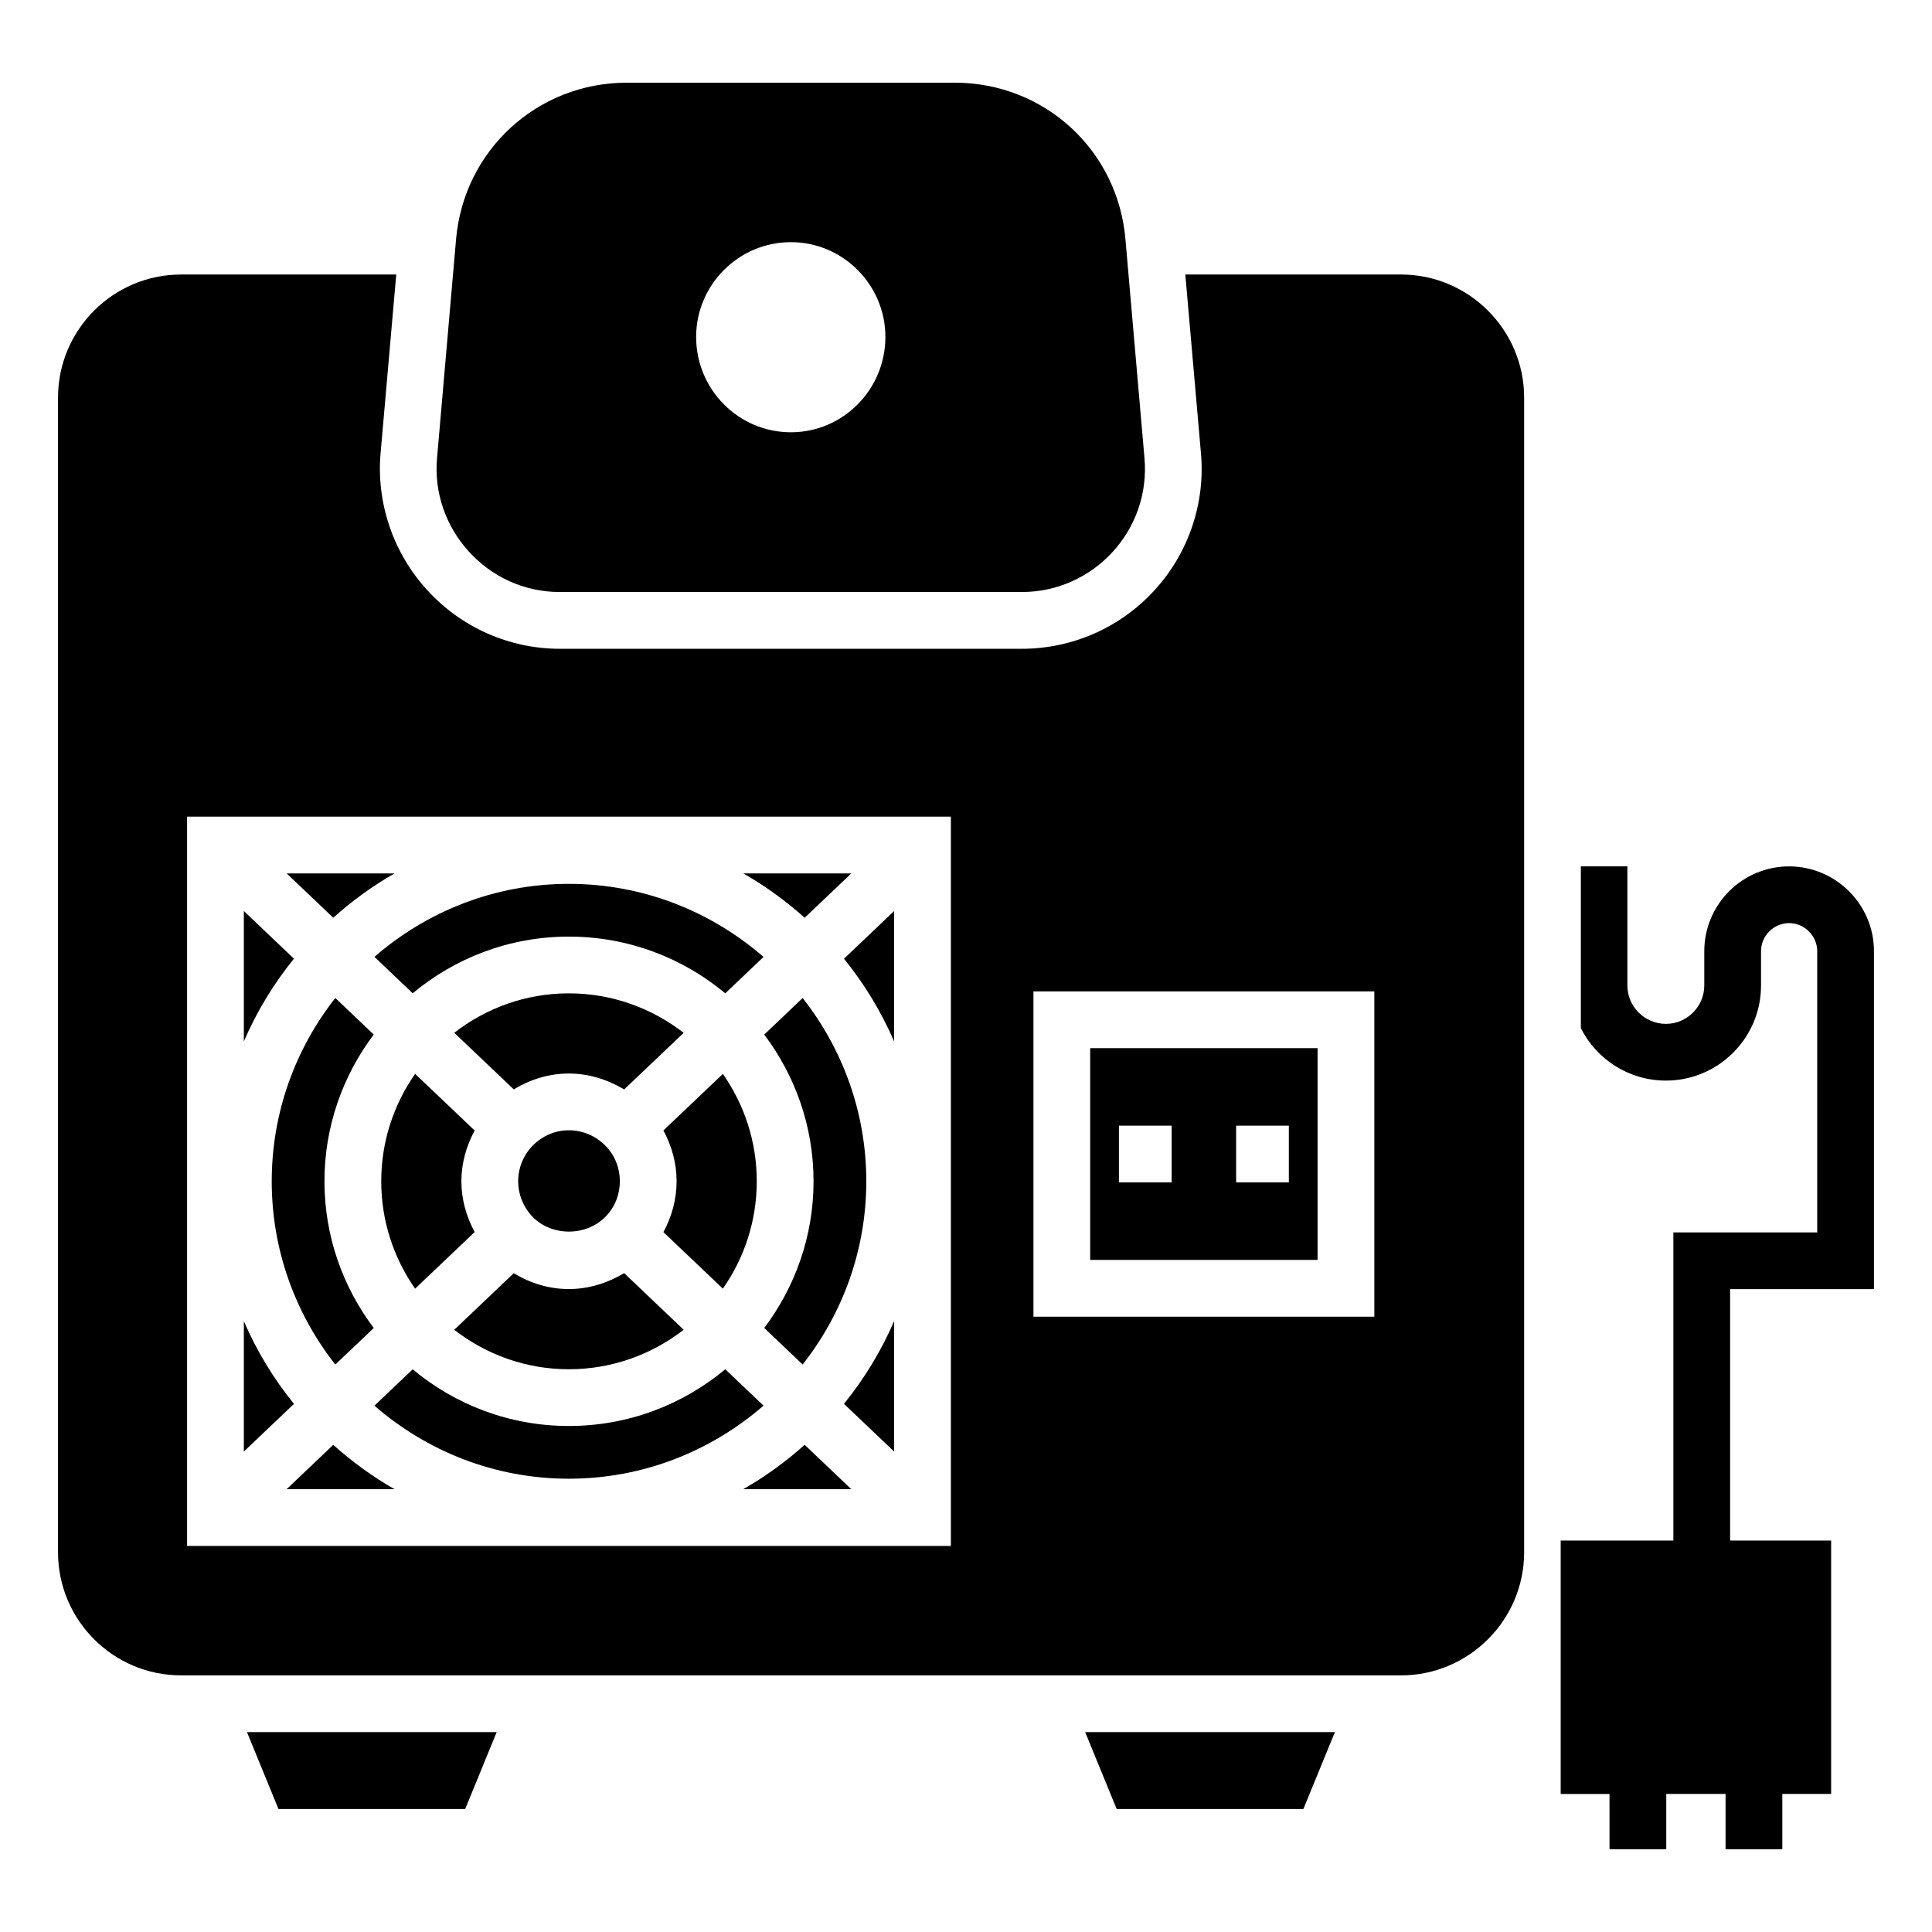
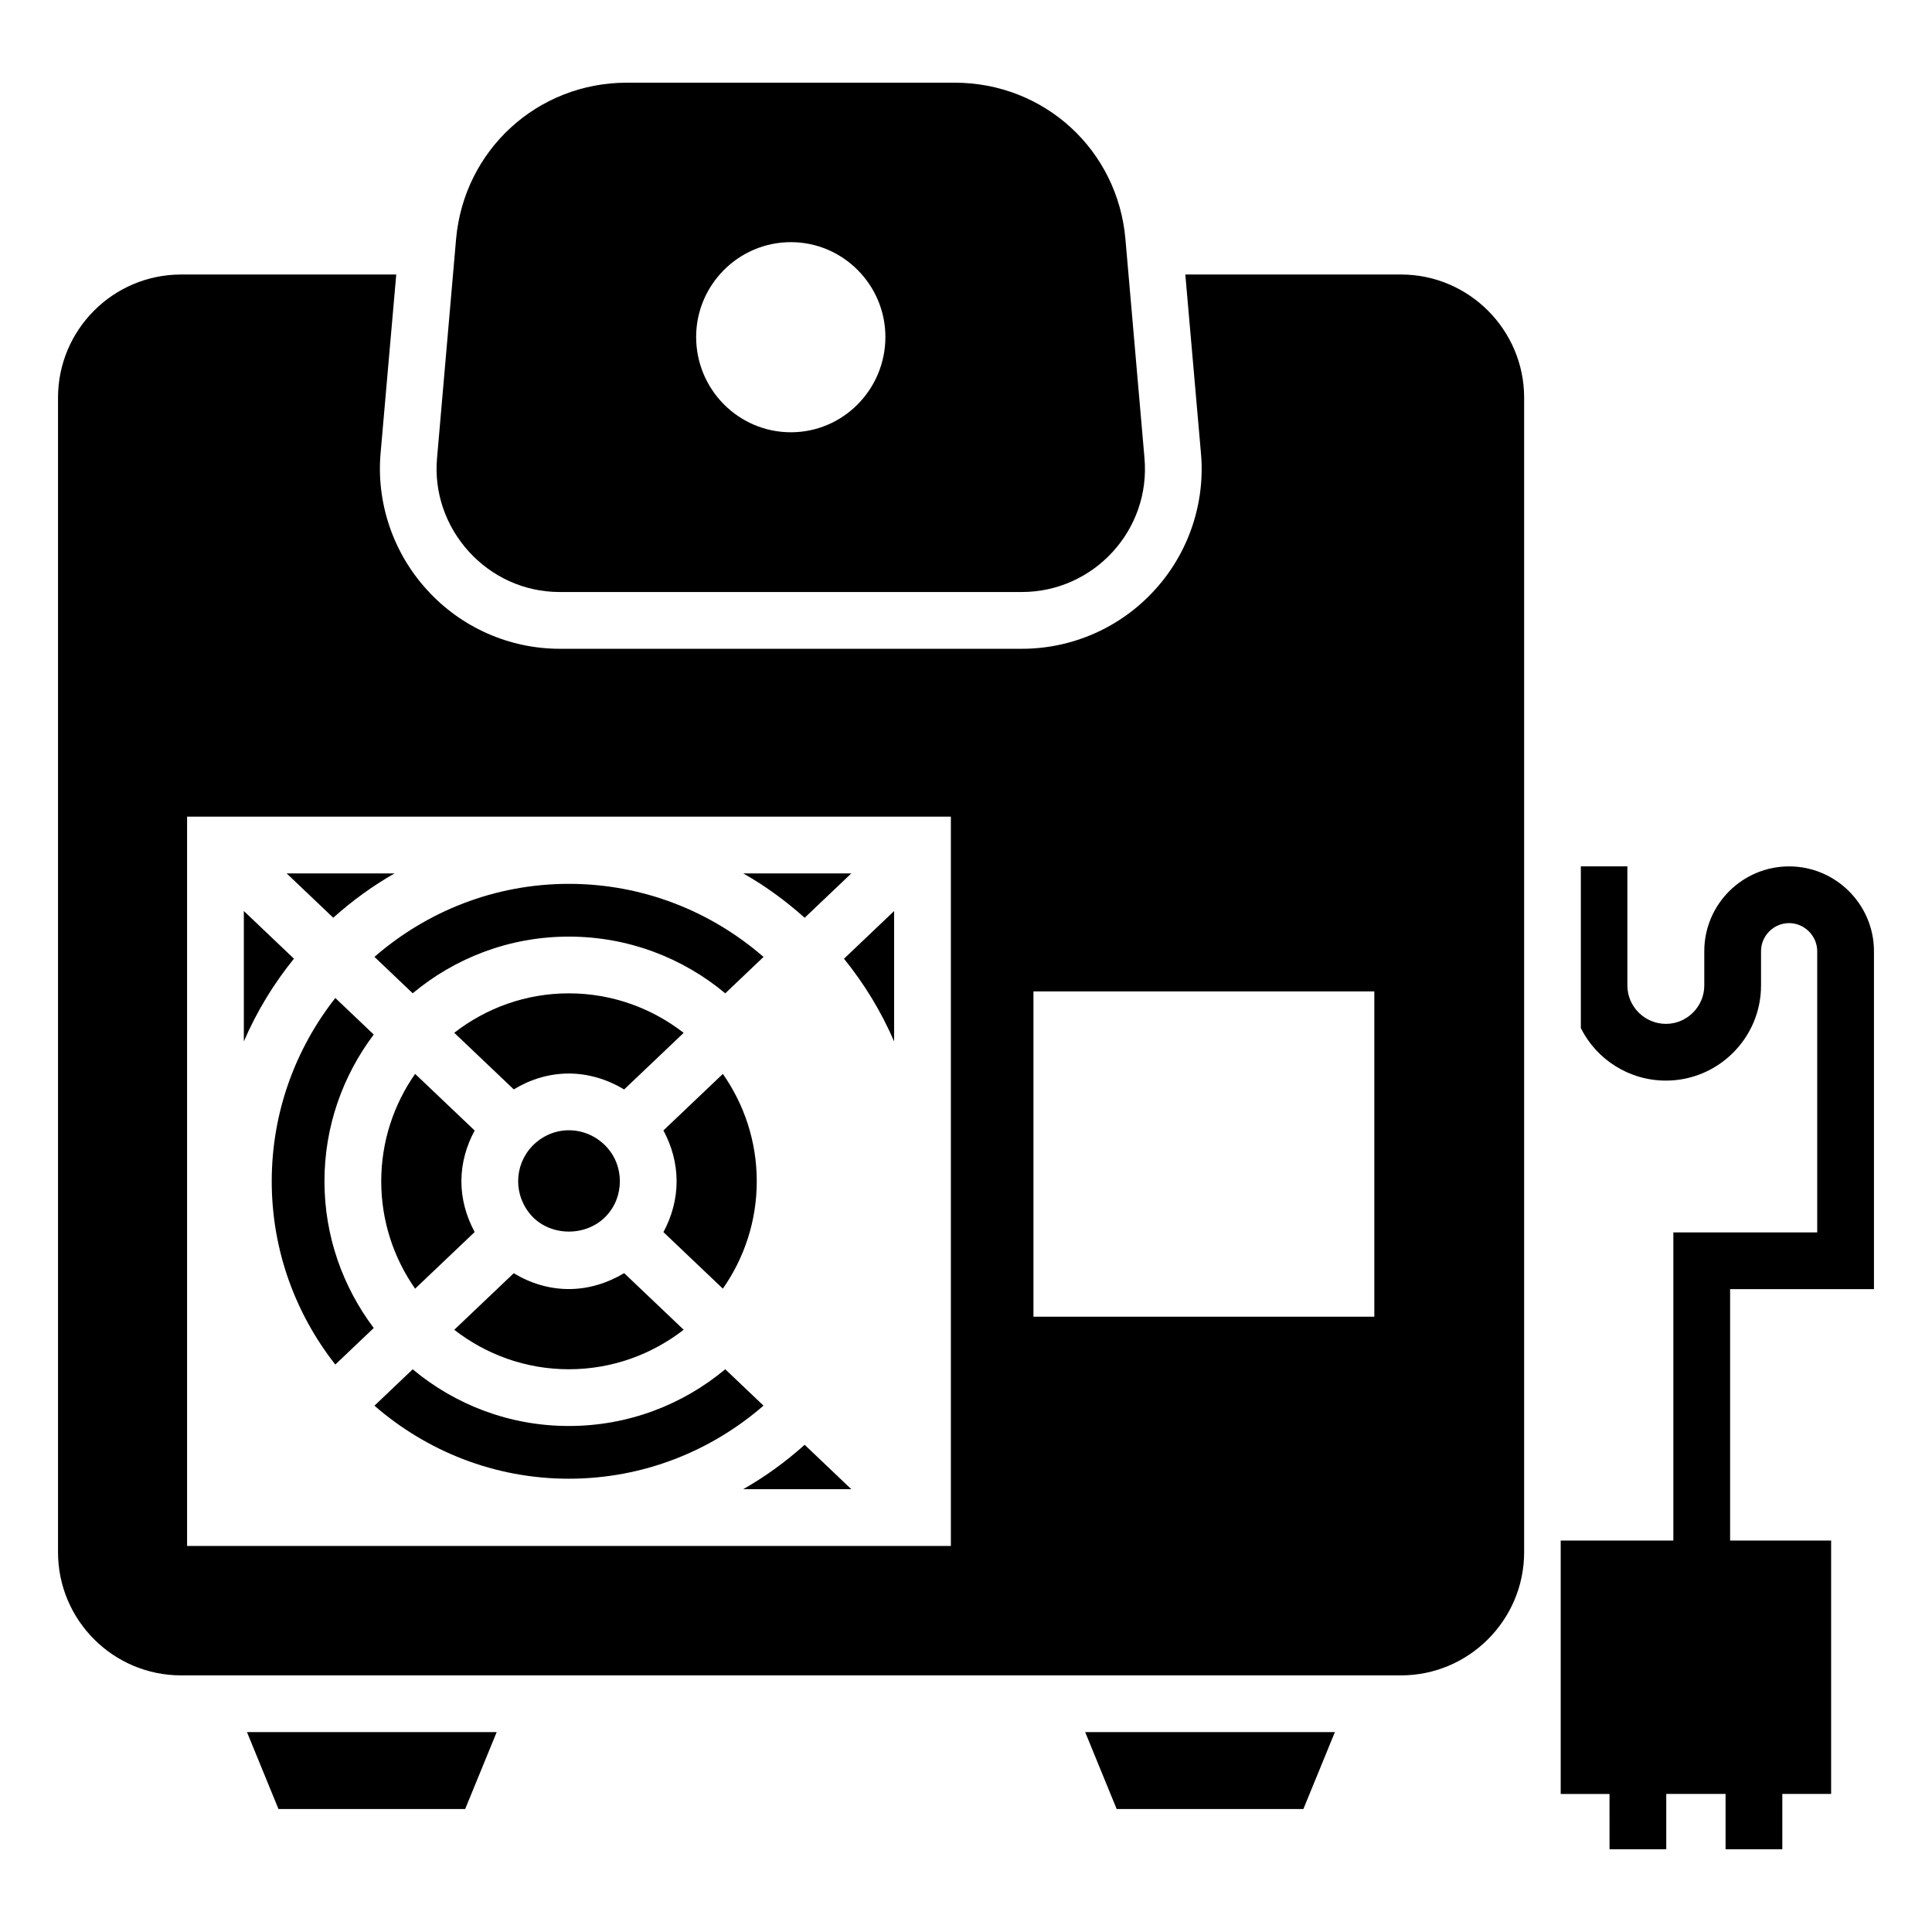
<svg xmlns="http://www.w3.org/2000/svg" fill="#000000" width="800px" height="800px" version="1.1" viewBox="144 144 512 512">
  <g>
    <path d="m217.8 623.41h49.477l8.348-20.379h-66.172z" />
    <path d="m439.93 623.41h49.48l8.348-20.379h-66.172z" />
    <path d="m264.38 417.7 15.773 15c4.41-2.676 9.375-4.203 14.602-4.203 5.188 0 10.227 1.562 14.652 4.219l15.773-15c-8.426-6.535-18.969-10.469-30.434-10.469-11.441-0.004-21.957 3.926-30.367 10.453z" />
    <path d="m245.03 457.05c0 10.582 3.336 20.387 8.977 28.465l15.785-15.012c-2.231-4.141-3.519-8.703-3.519-13.453 0-4.758 1.293-9.328 3.516-13.453l-15.781-15.008c-5.641 8.078-8.977 17.879-8.977 28.461z" />
    <path d="m344.55 457.05c0-10.578-3.34-20.379-8.984-28.453l-15.754 14.98c2.207 4.102 3.496 8.672 3.496 13.473s-1.285 9.371-3.496 13.473l15.754 14.984c5.644-8.074 8.984-17.875 8.984-28.457z" />
    <path d="m340.96 538.65h28.648l-12.367-11.762c-4.988 4.465-10.422 8.43-16.281 11.762z" />
-     <path d="m356.71 505.61c10.527-13.398 16.867-30.238 16.867-48.562 0-18.32-6.34-35.16-16.863-48.562l-10.184 9.688c8.164 10.848 13.066 24.281 13.066 38.875s-4.902 28.031-13.066 38.879z" />
    <path d="m304.57 466.34c4.938-5.129 4.938-13.457 0-18.586-5.305-5.508-14.012-5.754-19.562 0.008-4.898 5.203-4.973 13.289 0.066 18.641 5.117 5.32 14.32 5.316 19.496-0.062z" />
-     <path d="m380.95 528.67v-34.559c-3.426 7.934-7.918 15.293-13.289 21.922z" />
-     <path d="m219.96 538.65h28.602c-5.848-3.328-11.27-7.289-16.246-11.75z" />
    <path d="m232.86 408.48c-10.516 13.402-16.848 30.242-16.848 48.57 0 18.328 6.332 35.172 16.848 48.57l10.184-9.684c-8.16-10.852-13.059-24.289-13.059-38.887 0-14.598 4.898-28.035 13.059-38.883z" />
    <path d="m264.38 496.41c8.41 6.527 18.926 10.457 30.367 10.457 11.465 0 22.008-3.934 30.434-10.469l-15.773-15.004c-4.426 2.656-9.465 4.219-14.652 4.219-5.238 0-10.207-1.531-14.605-4.199z" />
    <path d="m336.2 506.87c-11.246 9.375-25.695 15.031-41.449 15.031-15.727 0-30.152-5.652-41.383-15.02l-10.137 9.641c13.824 12.02 31.809 19.352 51.512 19.352 19.734 0 37.75-7.34 51.594-19.367z" />
-     <path d="m493.17 421.77h-60.258v56.121h60.258zm-38.668 35.582h-13.973v-15.039h13.973zm31.055 0h-13.973v-15.039h13.973z" />
-     <path d="m208.62 494.12v34.559l13.281-12.629c-5.367-6.629-9.855-13.996-13.281-21.93z" />
    <path d="m380.95 419.99v-34.555l-13.285 12.637c5.367 6.625 9.859 13.988 13.285 21.918z" />
    <path d="m515.27 216.75h-57.148l4.137 47.297c1.203 13.16-3.234 26.469-12.258 36.32-9.023 9.926-21.805 15.566-35.191 15.566h-122.49c-13.309 0-26.094-5.641-35.117-15.566-9.023-9.848-13.535-23.16-12.332-36.395l4.137-47.223h-57c-18.047 0-32.633 14.664-32.633 32.637v305.97c0 17.973 14.586 32.637 32.633 32.637h323.27c17.973 0 32.633-14.664 32.633-32.633v-305.97c0-17.977-14.66-32.641-32.633-32.641zm-119.28 336.94h-202.41v-193.27h202.41zm112.22-60.754h-90.336v-86.199h90.336z" />
    <path d="m208.62 385.43v34.555c3.422-7.934 7.91-15.297 13.277-21.926z" />
    <path d="m248.56 375.46h-28.598l12.355 11.75c4.977-4.465 10.398-8.422 16.242-11.75z" />
    <path d="m369.61 375.46h-28.641c5.856 3.332 11.289 7.293 16.273 11.762z" />
    <path d="m253.37 407.23c11.23-9.367 25.656-15.02 41.383-15.02 15.754 0 30.203 5.656 41.449 15.031l10.141-9.645c-13.844-12.027-31.859-19.367-51.594-19.367-19.703 0-37.691 7.336-51.516 19.352z" />
    <path d="m292.32 300.89h122.49c19.023 0 34.215-16.391 32.484-35.566l-5.039-57.902c-2.031-23.688-21.504-41.508-45.266-41.508h-86.852c-23.688 0-43.164 17.82-45.27 41.434l-5.039 57.977c-1.727 18.723 13.238 35.566 32.488 35.566zm61.281-92.715c13.836 0 25.039 11.355 25.039 25.117 0 13.91-11.203 25.266-25.039 25.266-13.91 0-25.117-11.355-25.117-25.266 0.004-13.762 11.207-25.117 25.117-25.117z" />
    <path d="m640.62 485.64v-89.555c0-12.406-10.152-22.484-22.484-22.484-12.406 0-22.484 10.078-22.484 22.484v9.098c0 5.562-4.586 10.152-10.152 10.152-5.641 0-10.227-4.586-10.227-10.152v-31.582h-12.332v42.859c4.137 8.27 12.707 13.91 22.559 13.91 13.836 0 25.191-11.281 25.191-25.191v-9.098c0-4.059 3.309-7.445 7.445-7.445 4.059 0 7.445 3.383 7.445 7.445v74.52h-38.125v81.664h-29.855v67.152h12.934l0.004 14.66h15.039v-14.664h15.715v14.664h15.039v-14.664h12.934v-67.148h-26.77v-66.625z" />
  </g>
</svg>